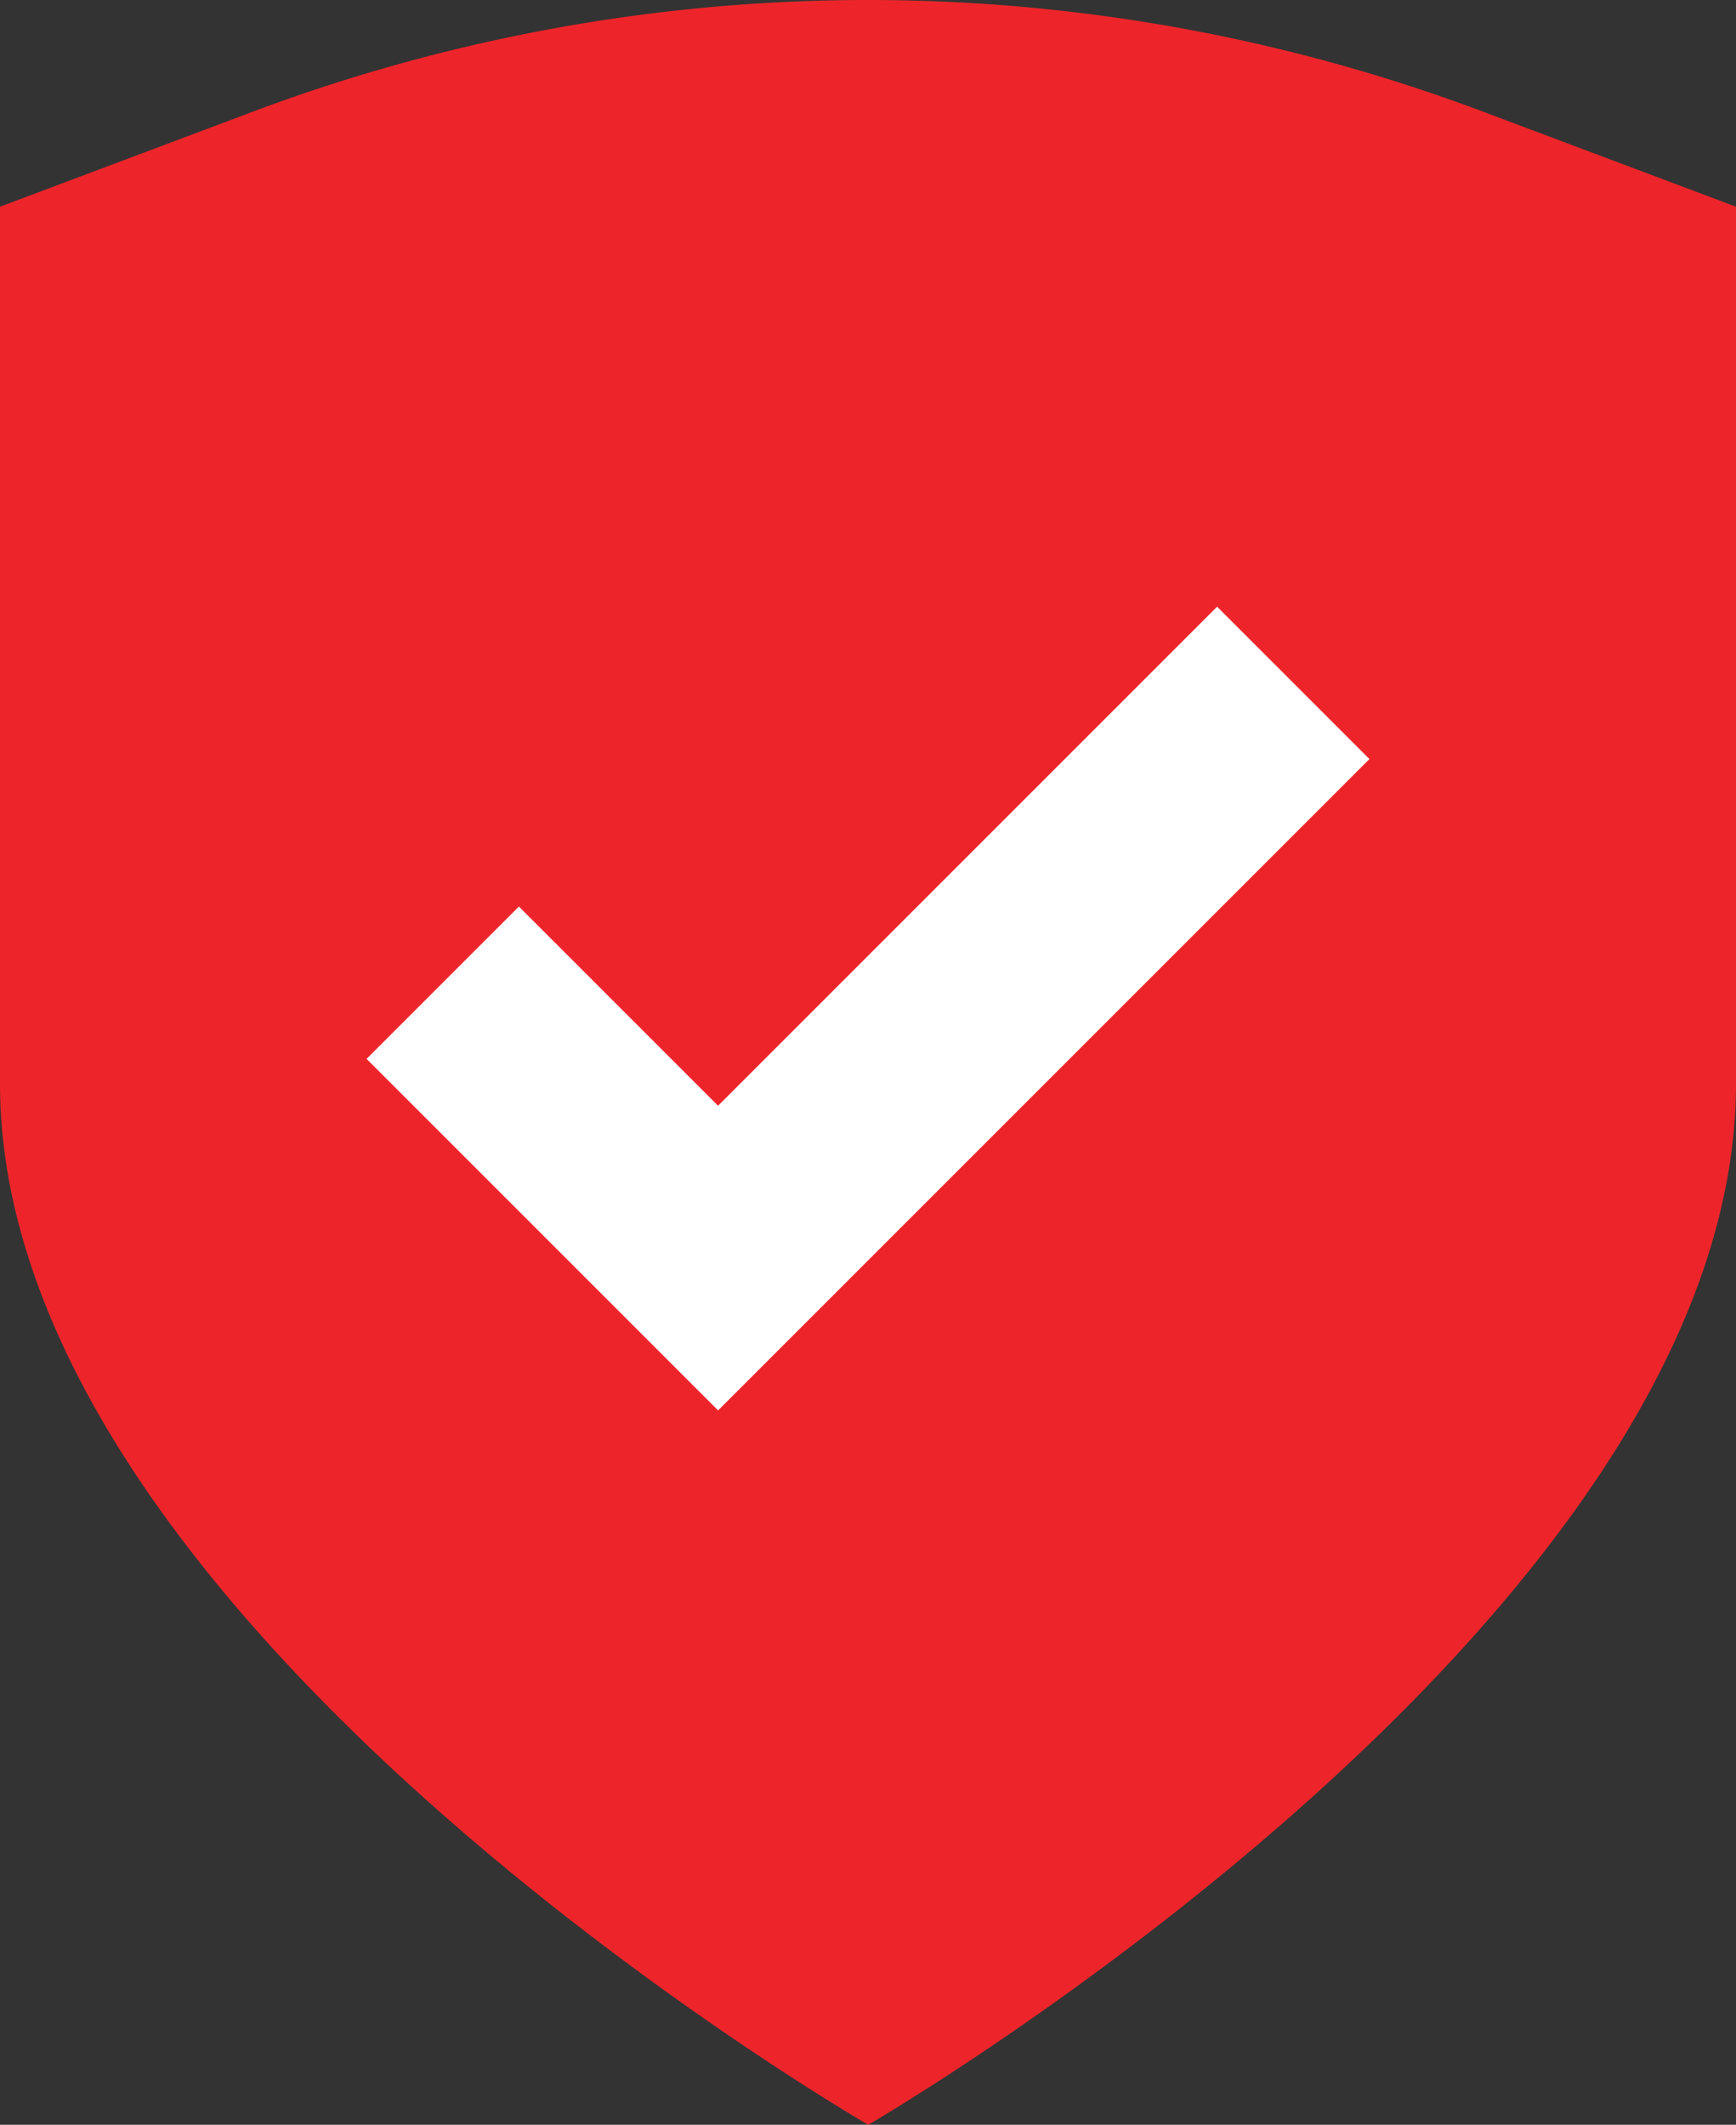
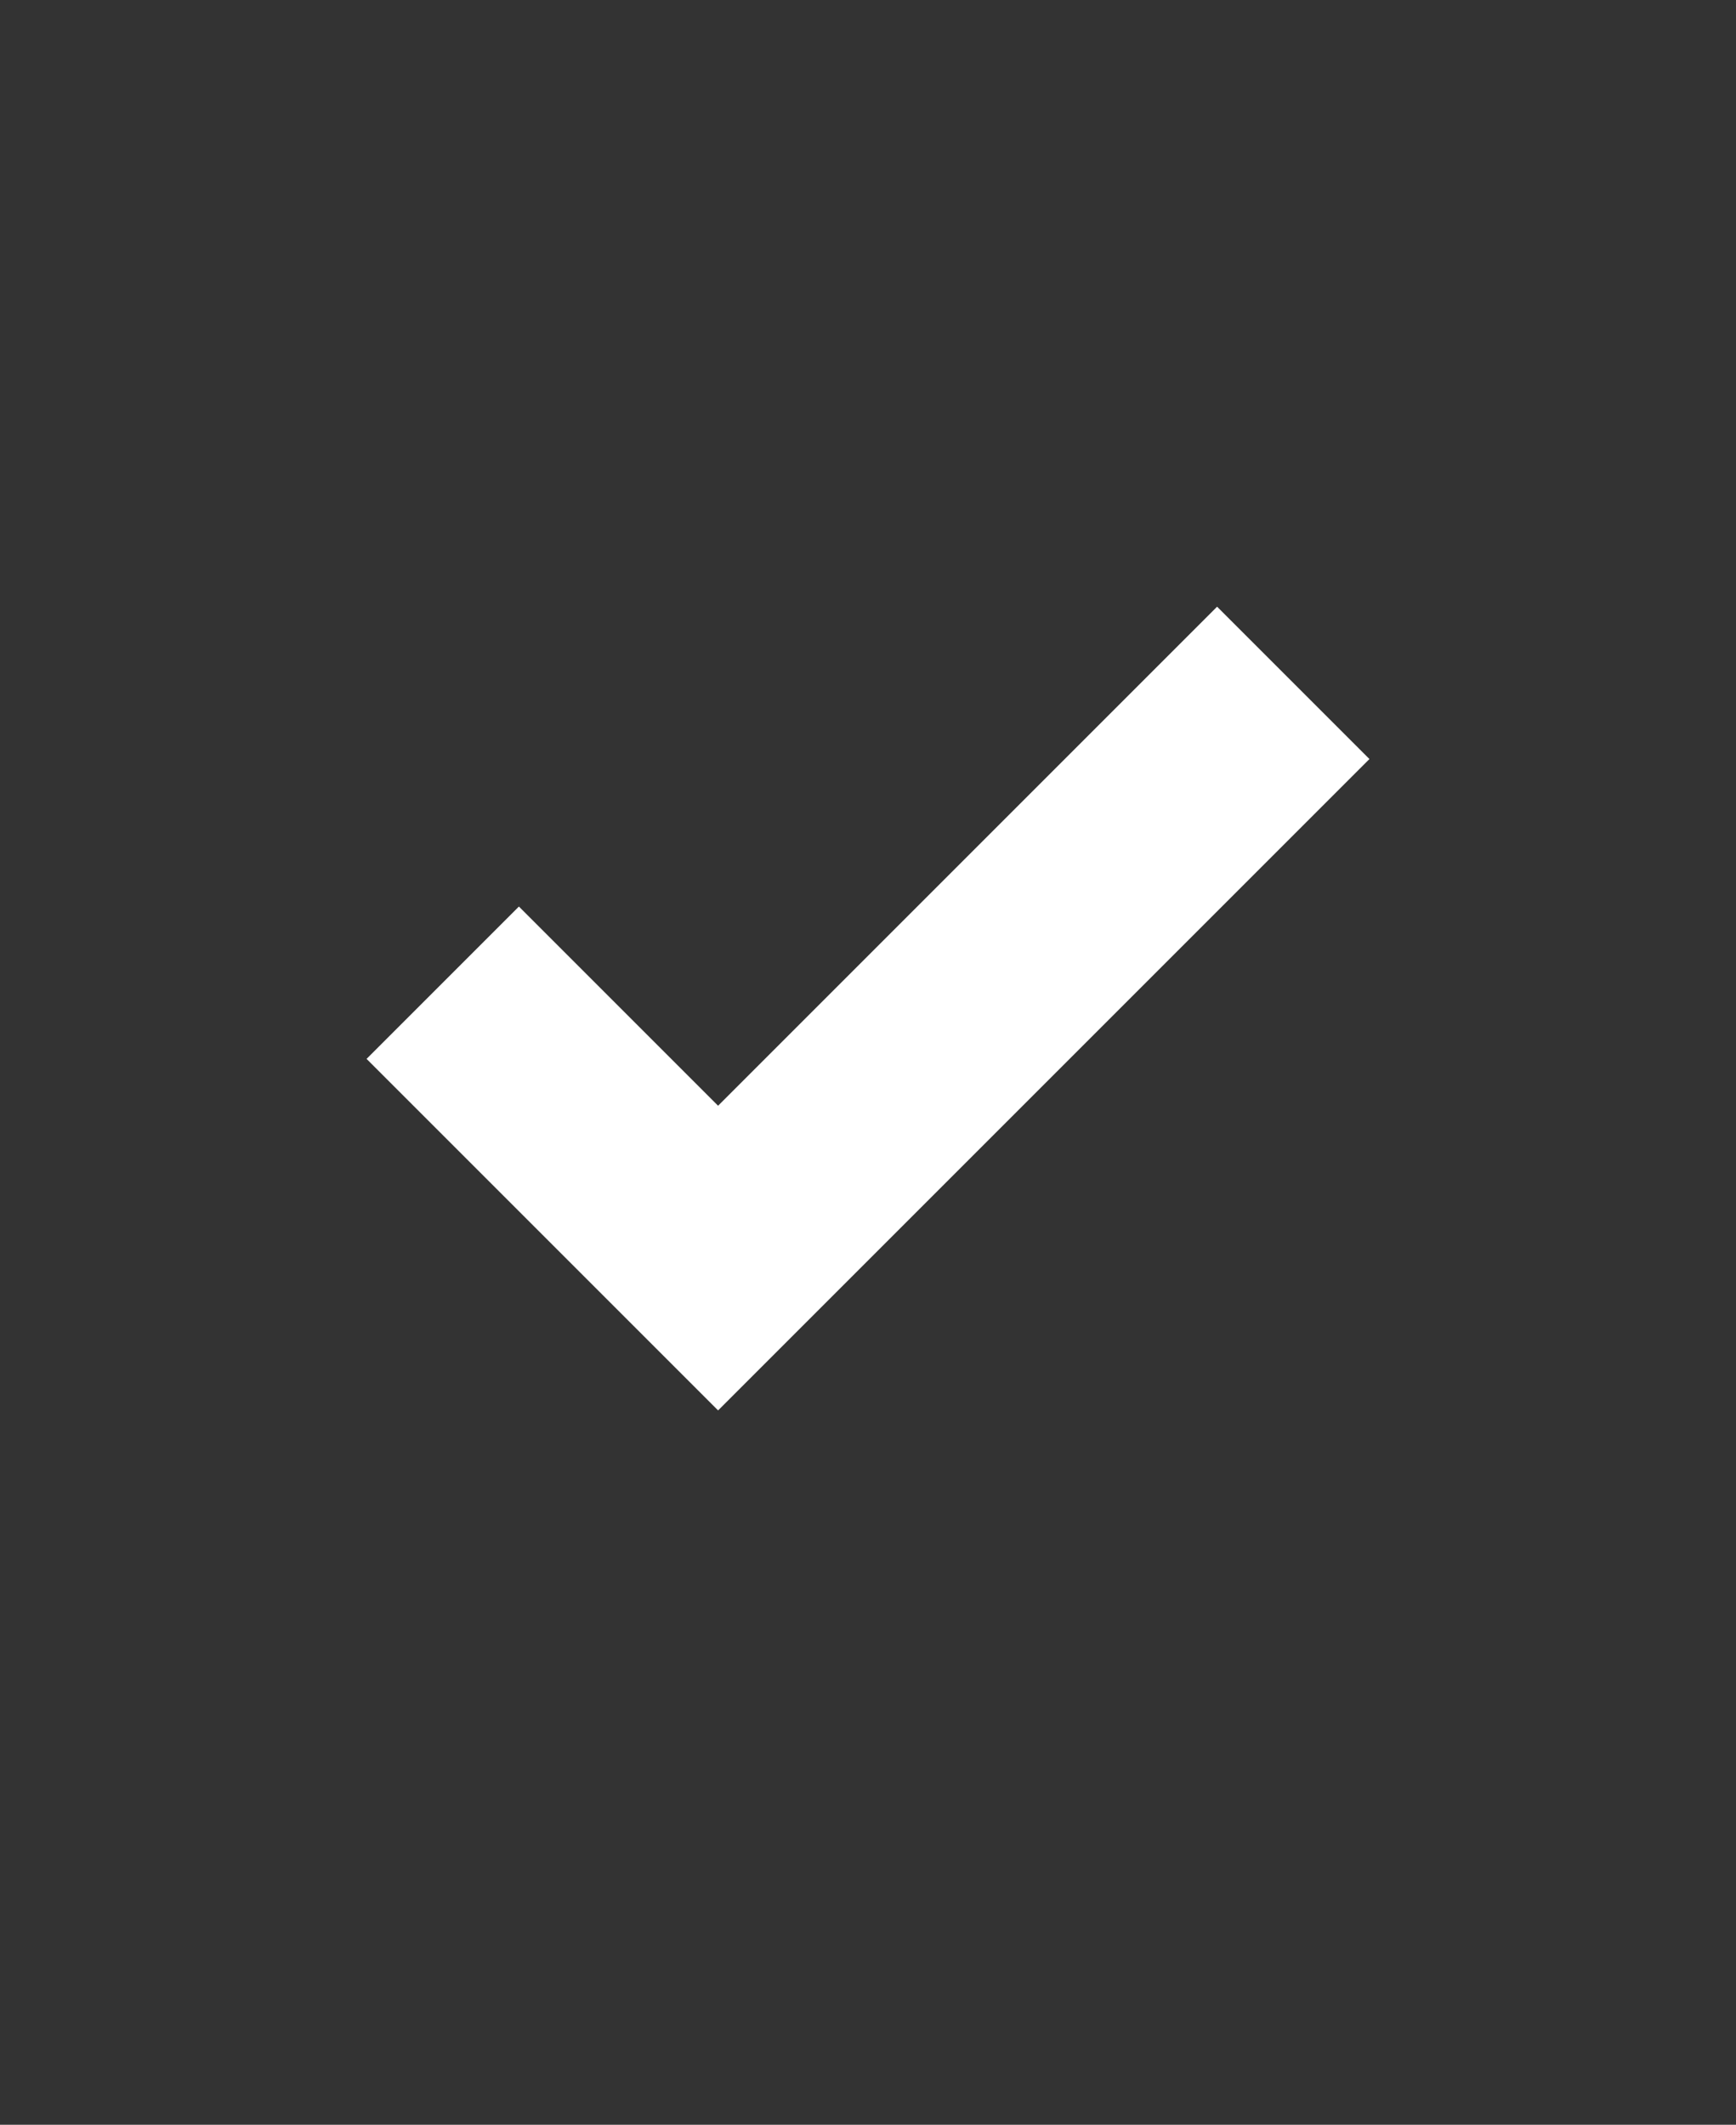
<svg xmlns="http://www.w3.org/2000/svg" width="32.25" height="39.47" viewBox="0 0 32.25 39.47">
  <rect x="0" y="0" width="32.25" height="39.47" fill="#333333" stroke="none" />
  <title>EscudoVerde</title>
  <g id="Capa_2" data-name="Capa 2">
    <g id="Content">
-       <path d="M27.62,2.1l4.63,1.74V20.13c0,10-16.12,19.34-16.12,19.34S0,30.17,0,20.13V3.84L4.63,2.1A32.51,32.51,0,0,1,27.62,2.1Z" fill="#ed252a" />
      <polygon points="13.34 26.2 6.81 19.67 9.64 16.84 13.34 20.54 22.61 11.27 25.44 14.1 13.34 26.2" fill="#fff" />
    </g>
  </g>
</svg>